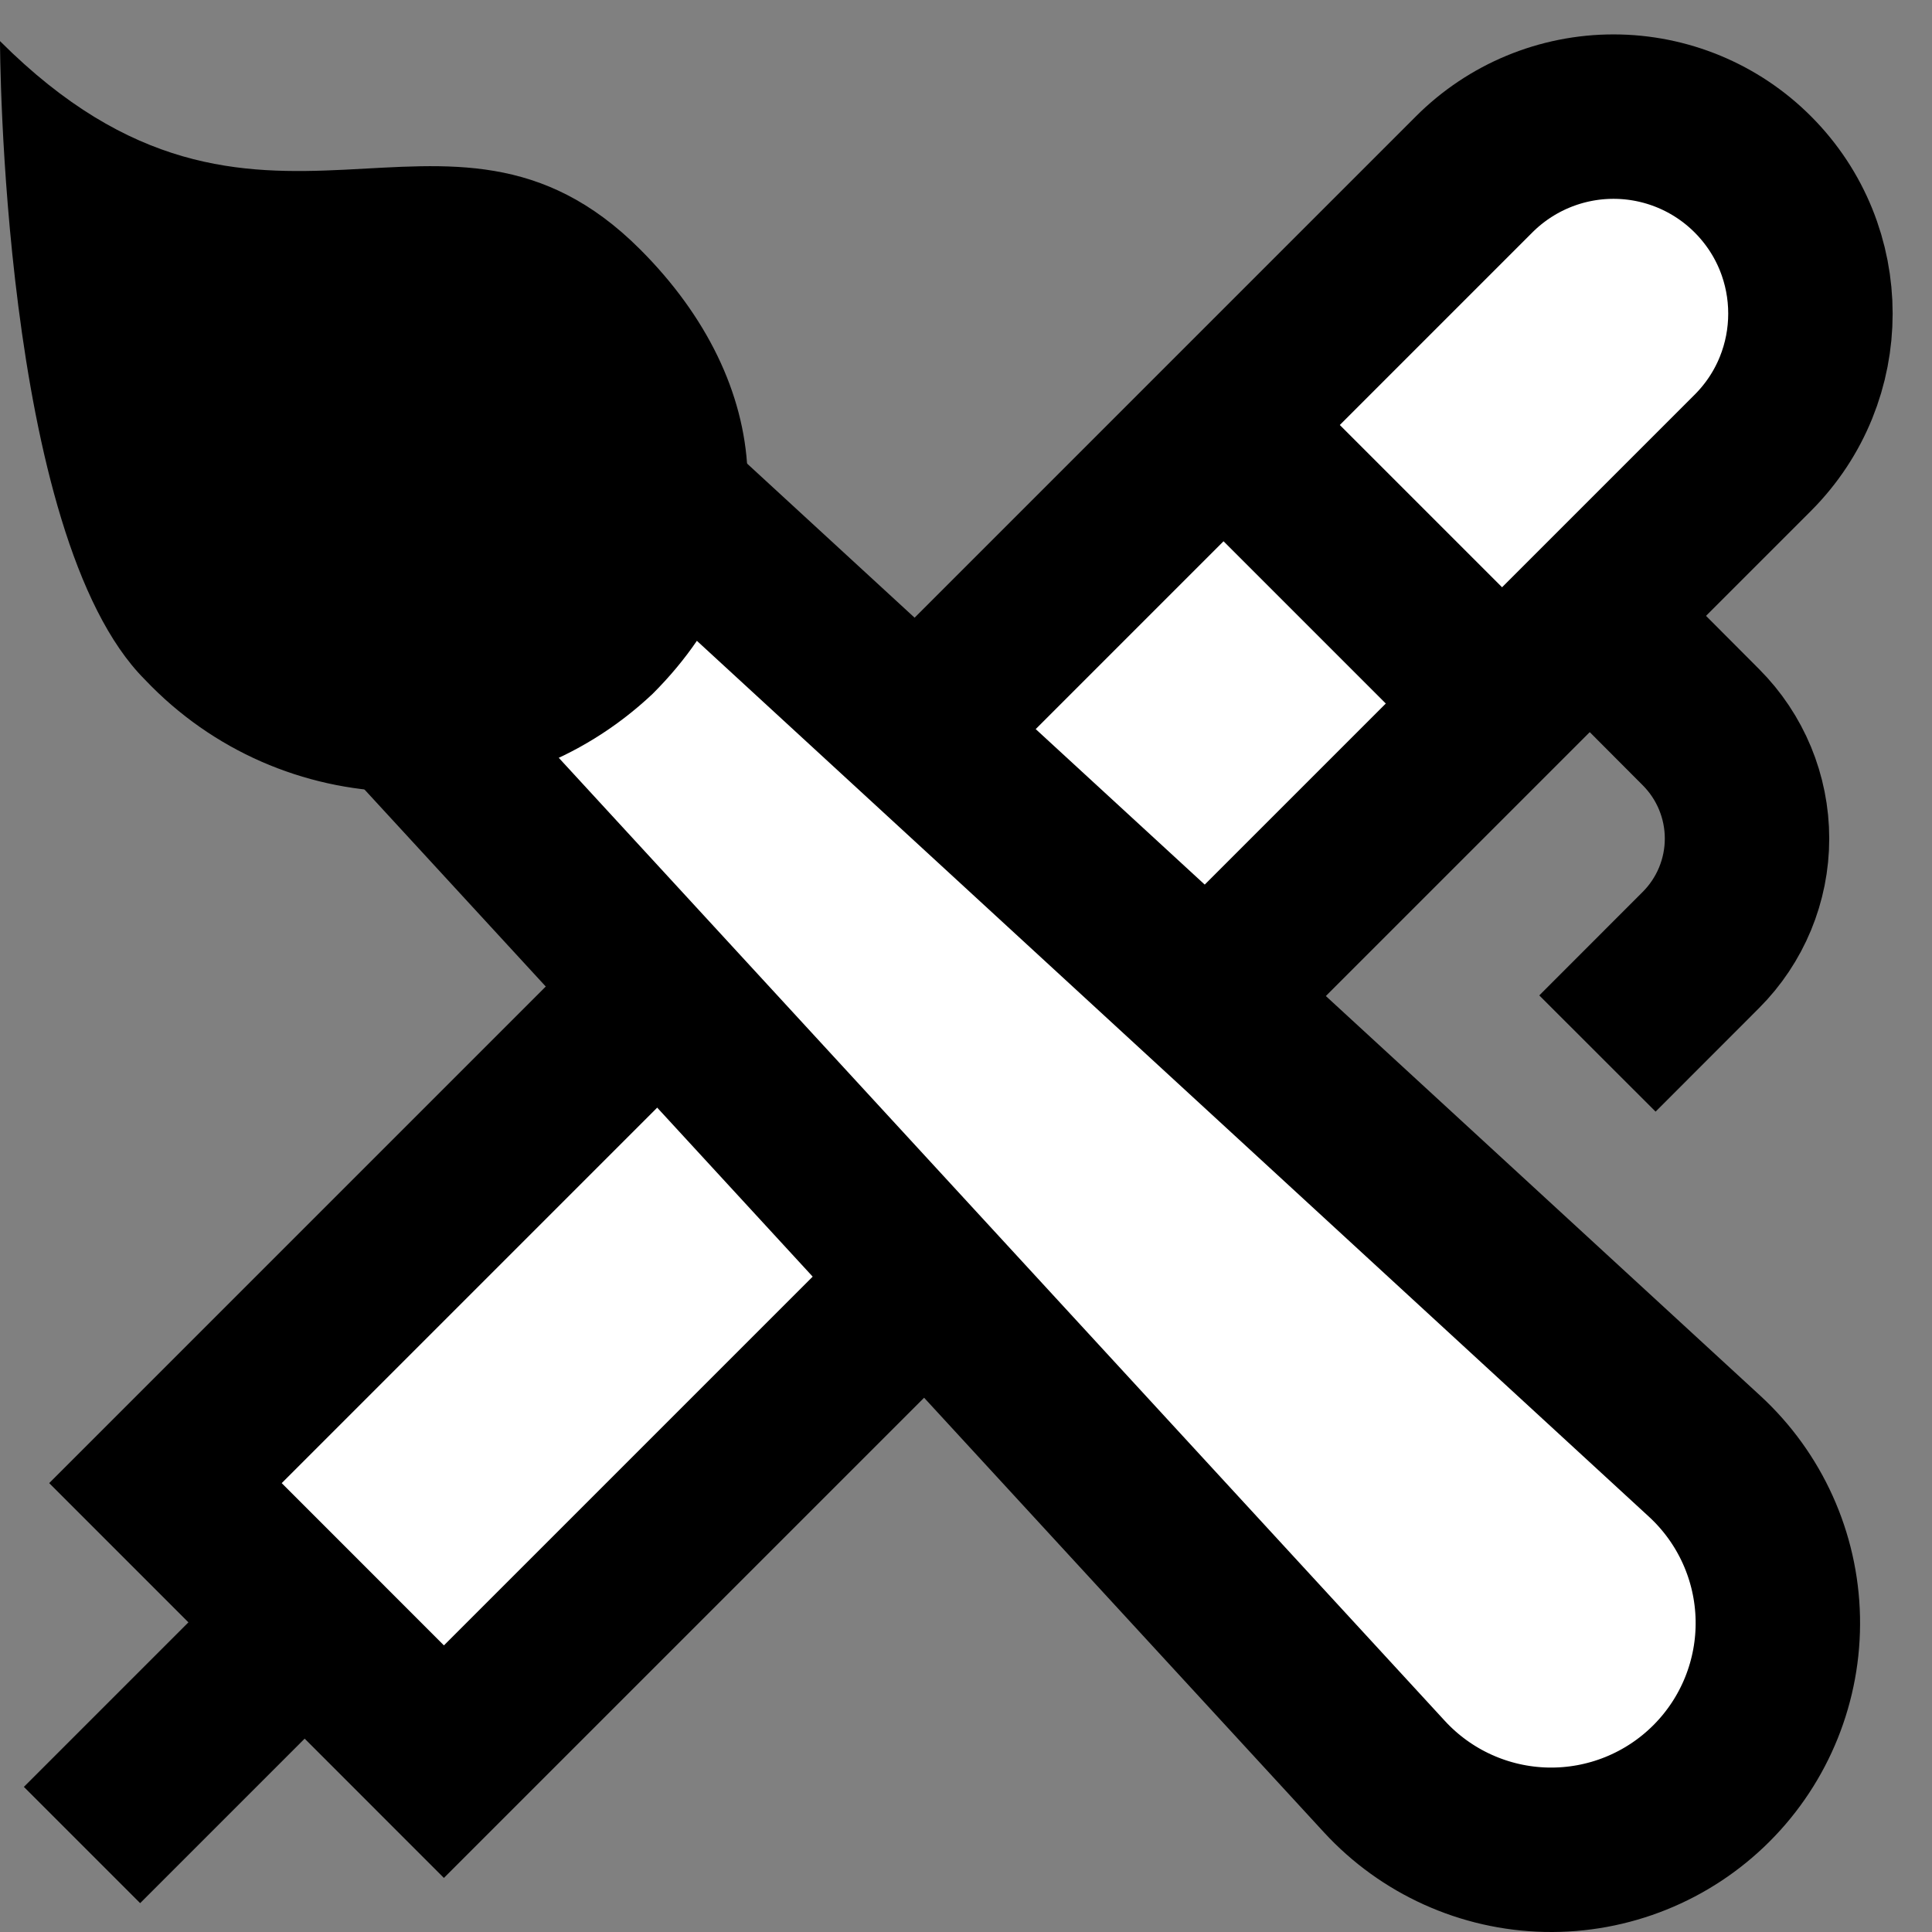
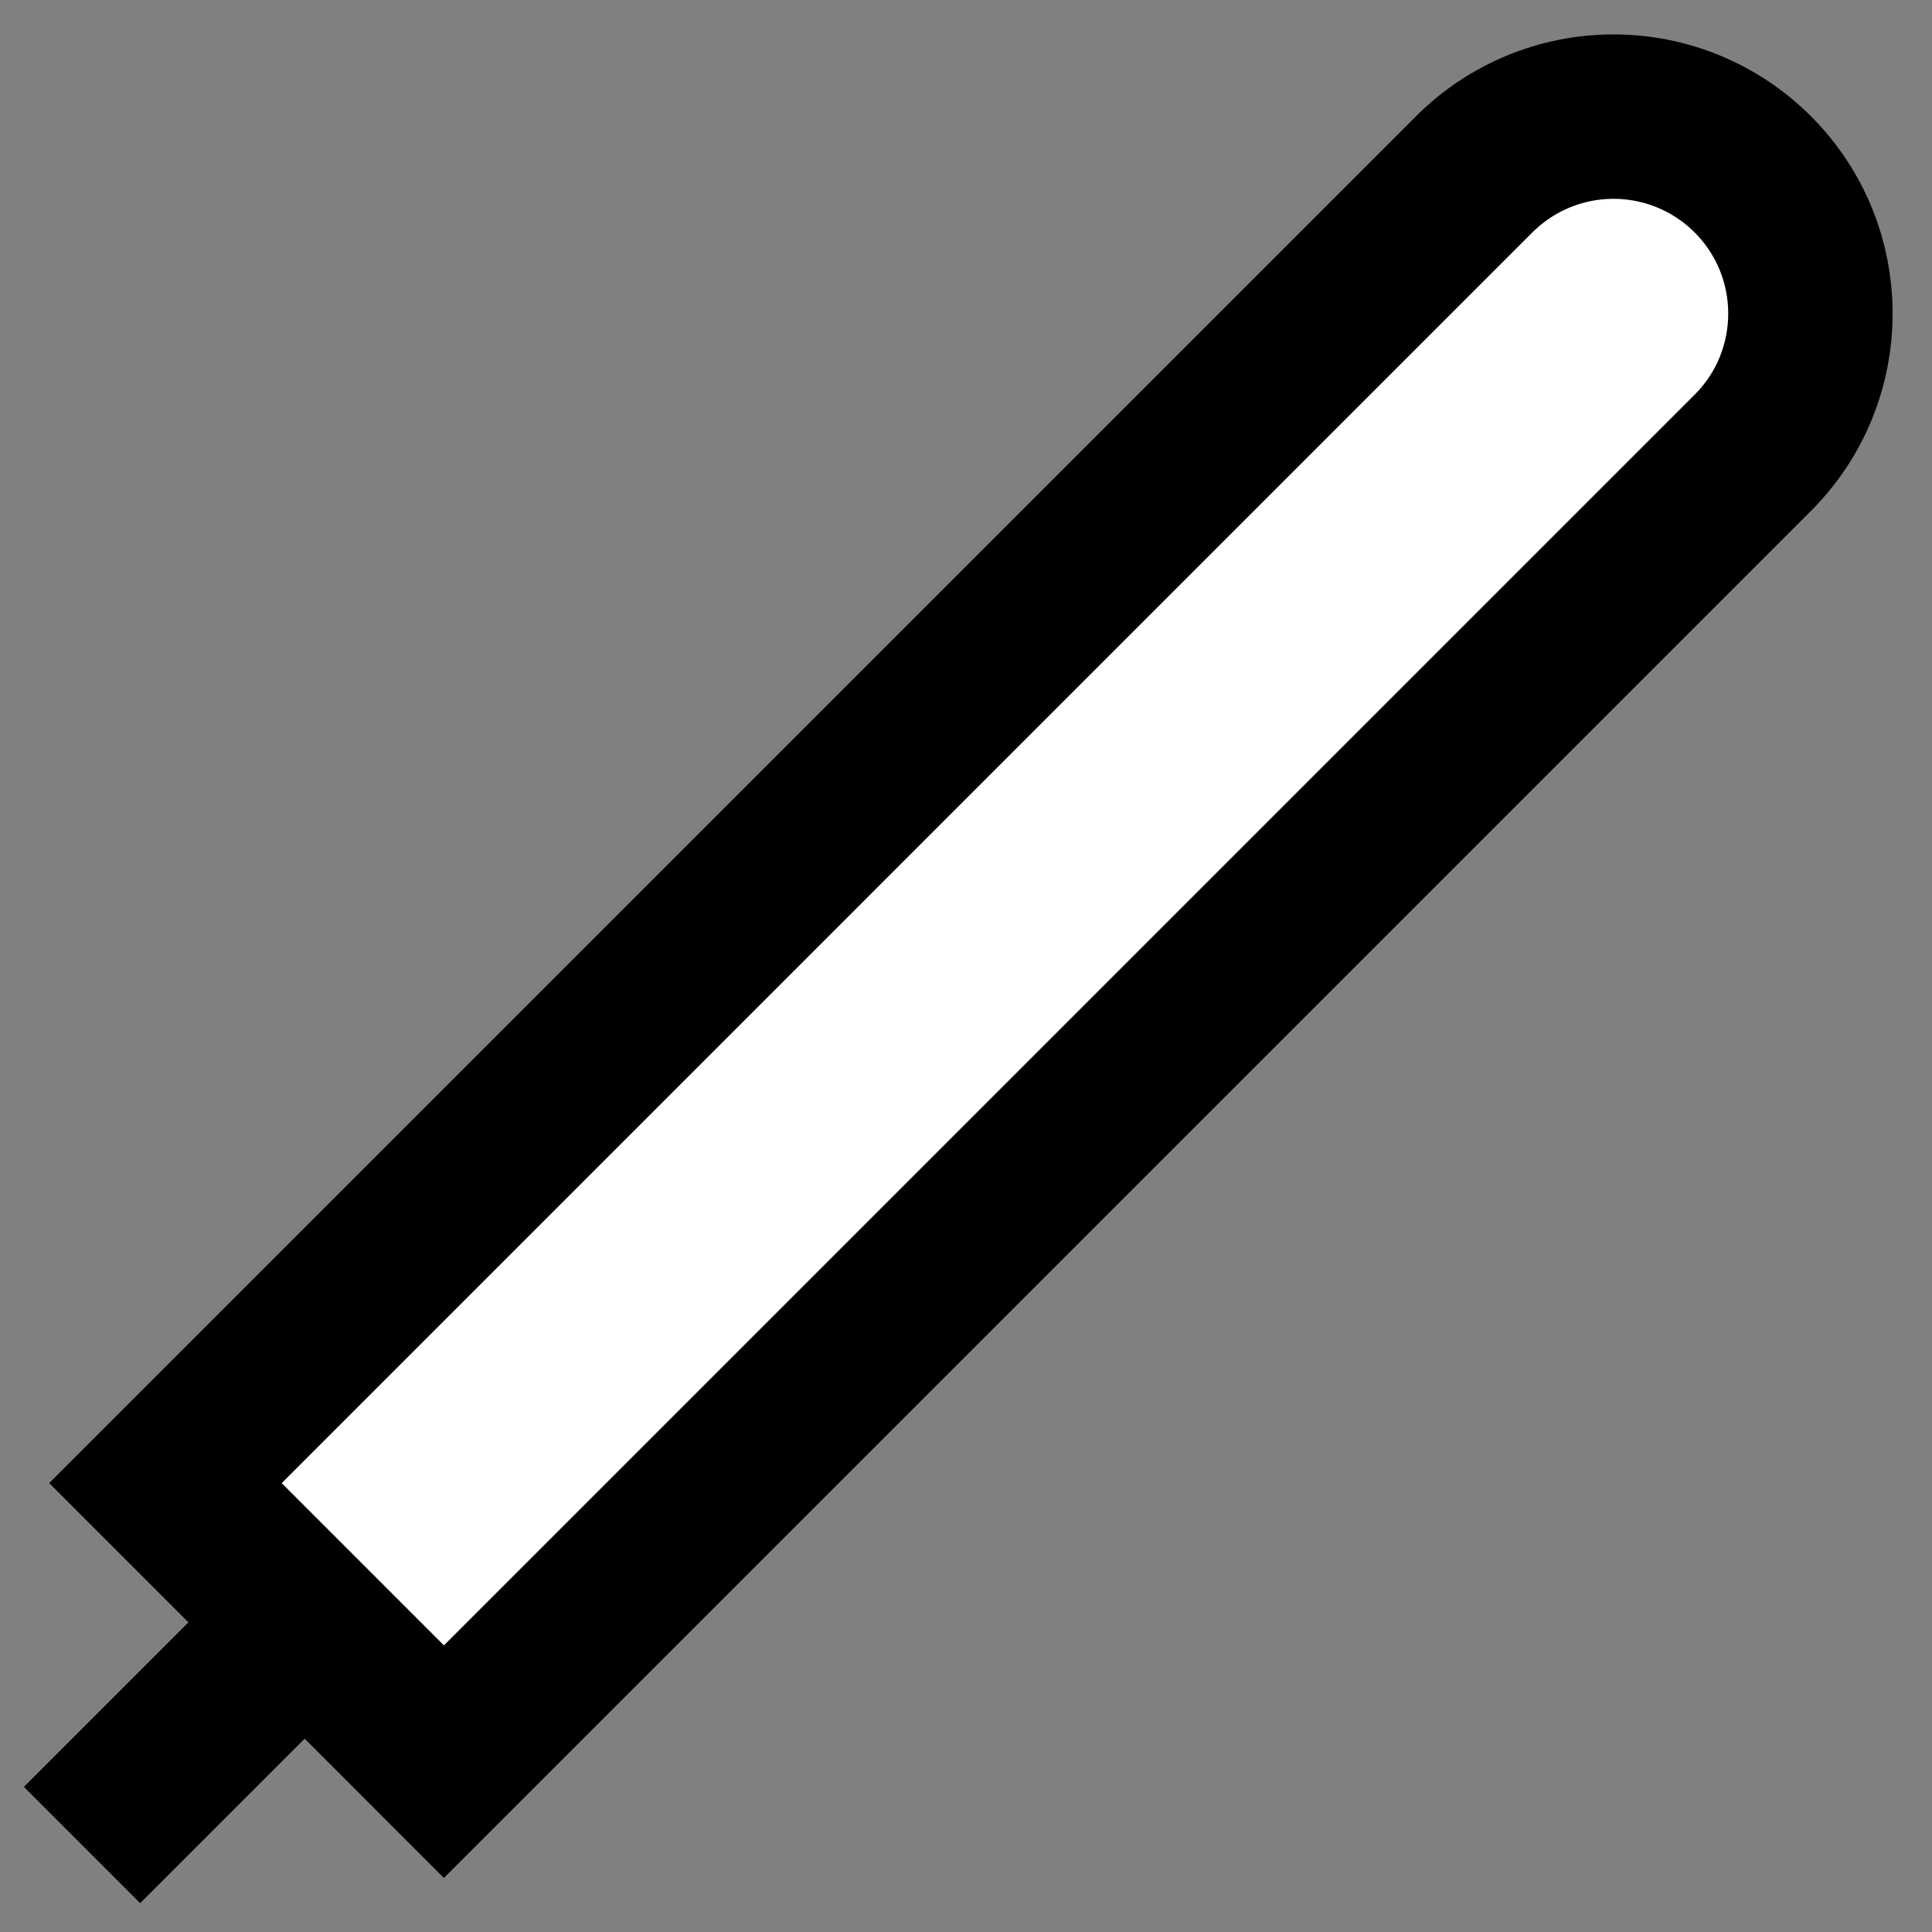
<svg xmlns="http://www.w3.org/2000/svg" width="47" height="47" viewBox="0 0 47 47">
  <rect x="0" y="0" width="47" height="47" fill="#808080" stroke="none" />
  <g transform="translate(0 1)" fill="none" fill-rule="evenodd">
    <line x1="7.417" y1="38.462" x2="1.995" y2="43.884" stroke="#000" stroke-width="4" />
    <path d="M42.64,3.241 C44.51,5.112 44.51,8.145 42.64,10.016 L10.799,41.856 L4.025,35.08 L35.863,3.241 C36.762,2.342 37.981,1.837 39.252,1.837 C40.523,1.837 41.742,2.342 42.64,3.241 Z" stroke="#000" stroke-width="4" fill="#FFF" fill-rule="nonzero" />
-     <path d="M38.675,13.979 L41.377,16.689 C42.096,17.408 42.5,18.383 42.5,19.4 C42.5,20.417 42.096,21.392 41.377,22.111 L38.861,24.629 M29.765,9.339 L36.54,16.114" stroke="#000" stroke-width="4" />
-     <path d="M11.821,7.15 L41.469,34.426 C42.575,35.444 43.218,36.868 43.249,38.37 C43.28,39.873 42.697,41.323 41.634,42.385 C40.572,43.447 39.122,44.03 37.62,43.999 C36.118,43.967 34.694,43.324 33.677,42.218 L6.399,12.57" stroke="#000" stroke-width="4" fill="#FFF" fill-rule="nonzero" />
-     <path d="M15.573,5.067 C18.812,8.306 19.194,12.563 15.878,15.878 C12.369,19.189 6.841,19.034 3.523,15.531 C0.015,12.022 0,-1.70218851e-15 0,-1.70218851e-15 C6.351,6.351 10.811,0.303 15.573,5.067 Z" fill="#000" fill-rule="nonzero" />
  </g>
</svg>